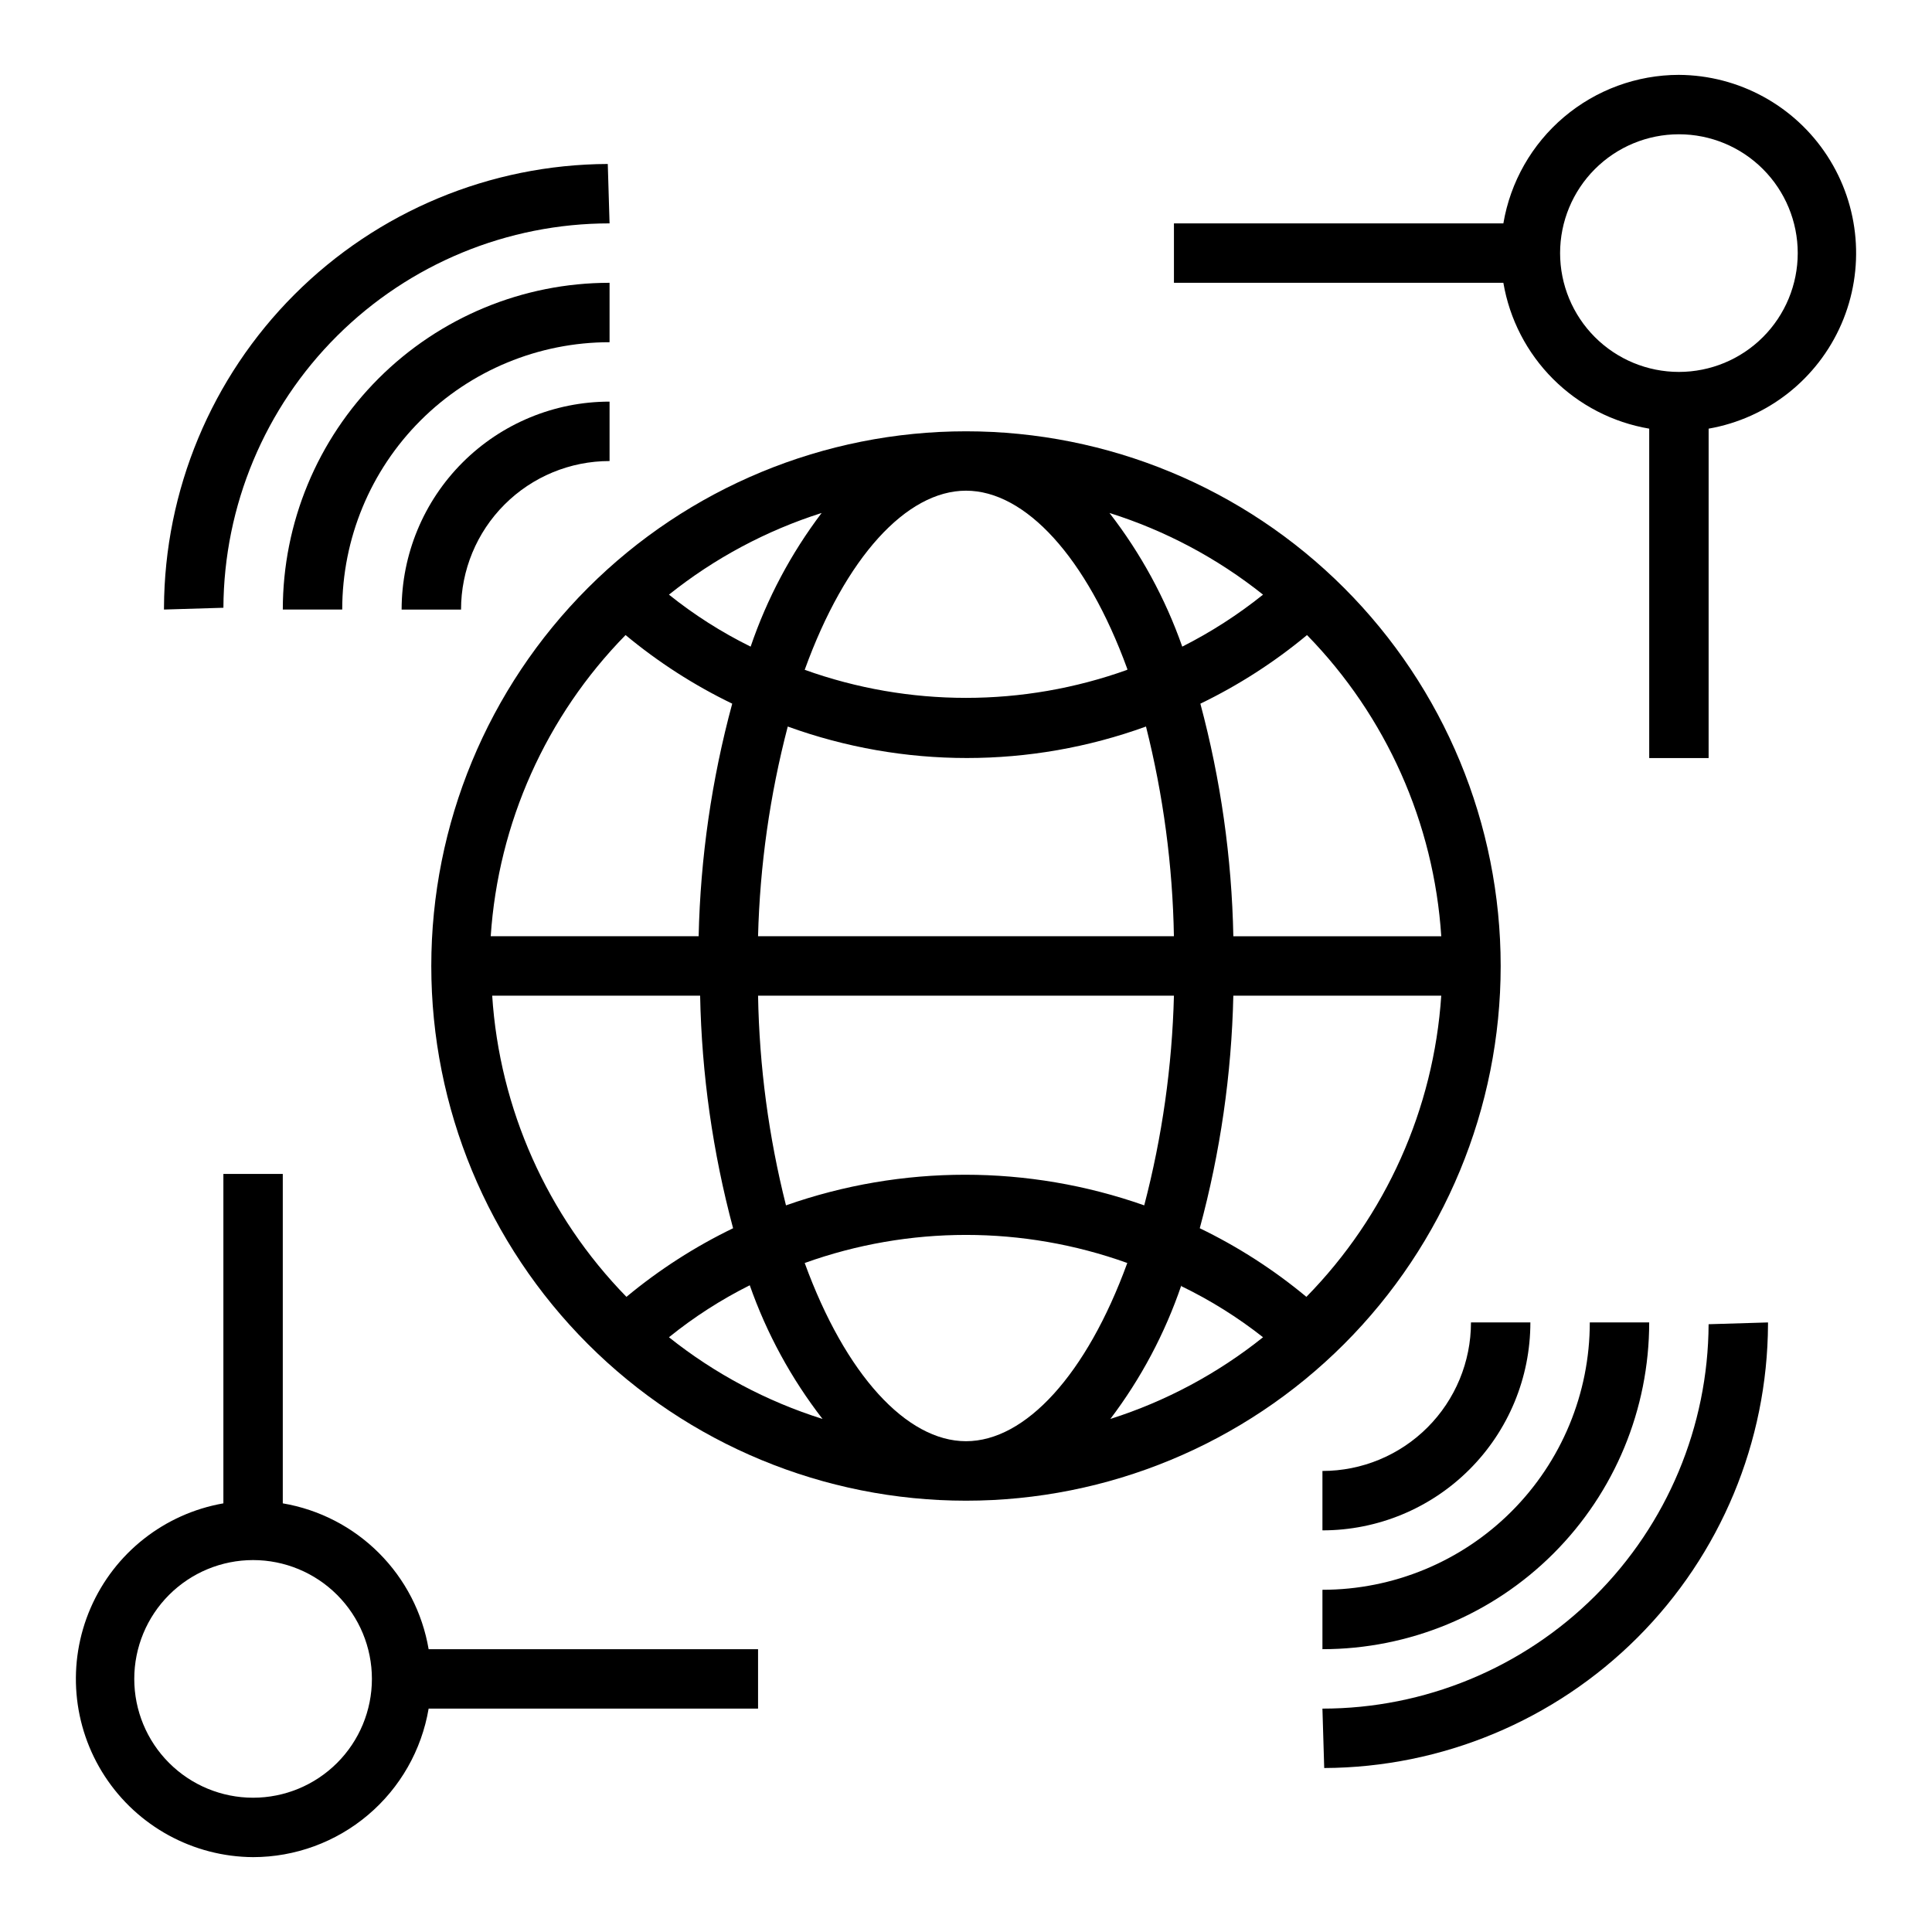
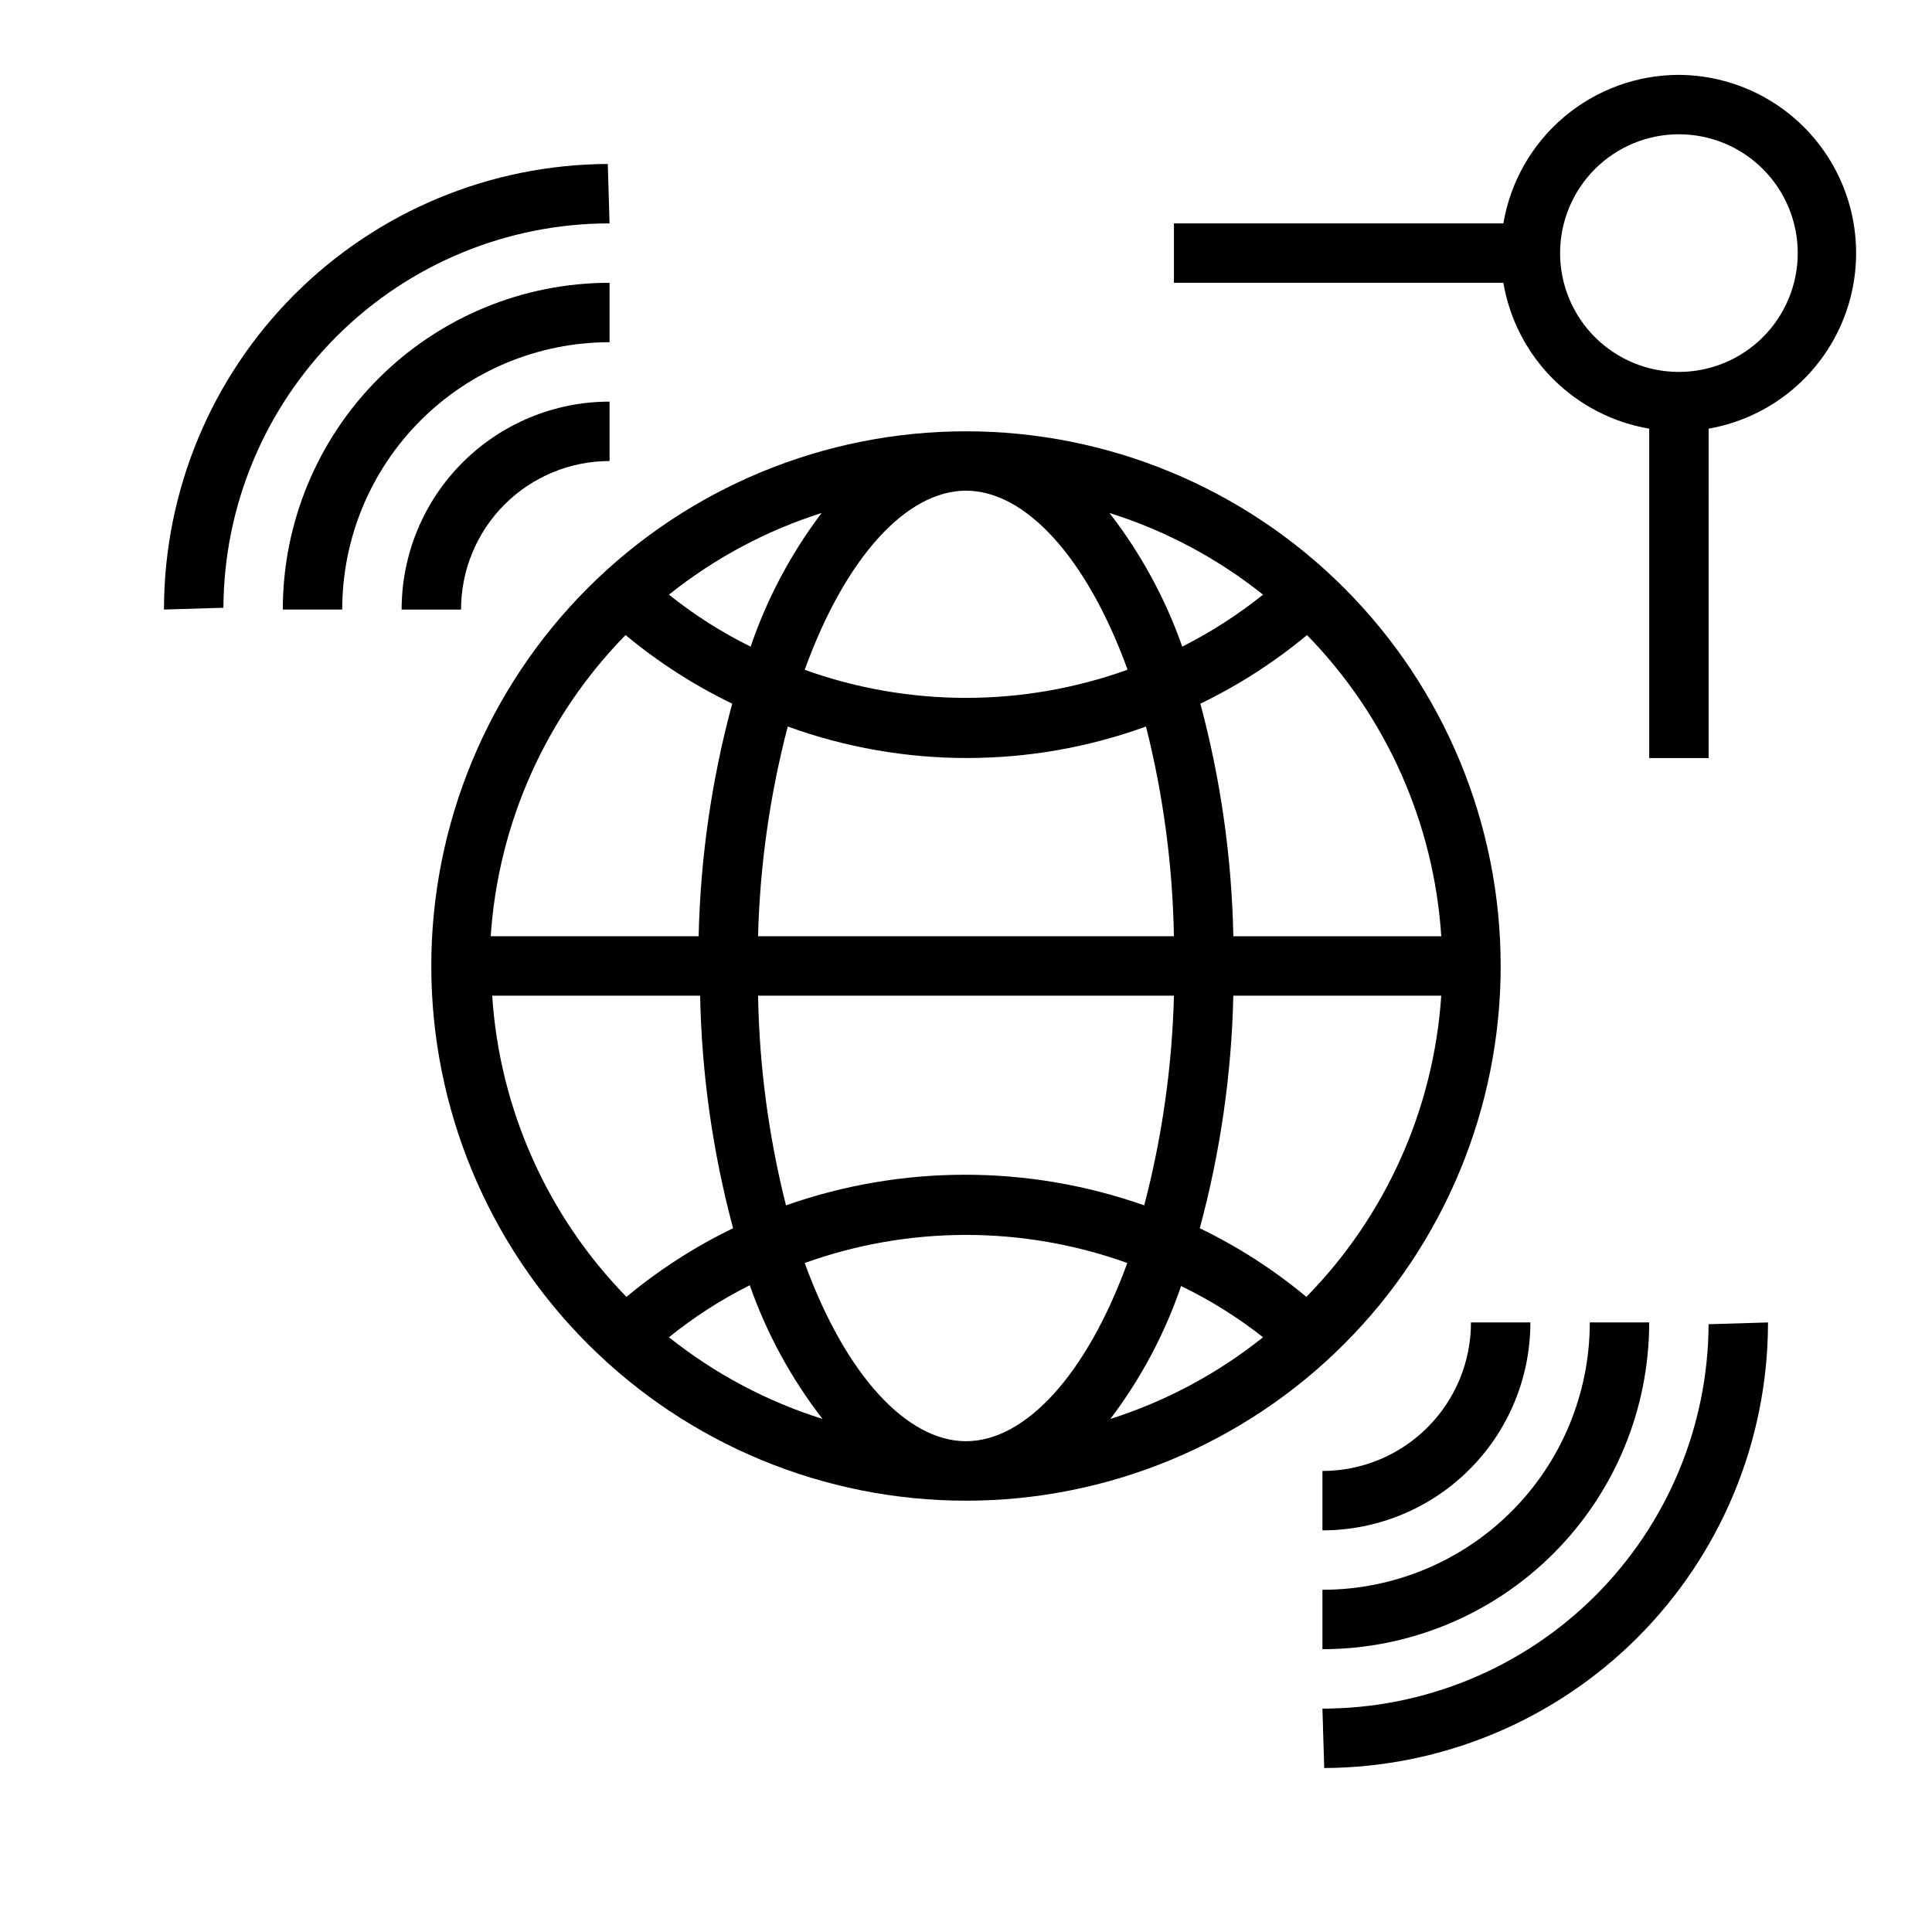
<svg xmlns="http://www.w3.org/2000/svg" fill="#000000" width="800px" height="800px" version="1.1" viewBox="144 144 512 512">
  <g>
    <path d="m400 258.3c-37.582 0-73.621 14.93-100.2 41.504-26.574 26.574-41.504 62.613-41.504 100.2 0 37.578 14.93 73.621 41.504 100.19 26.574 26.574 62.613 41.504 100.2 41.504 37.578 0 73.621-14.93 100.19-41.504 26.574-26.57 41.504-62.613 41.504-100.19 0-37.582-14.93-73.621-41.504-100.2-26.57-26.574-62.613-41.504-100.19-41.504zm70.848 133.82c-0.414-20.82-3.348-41.52-8.738-61.637 10.121-4.891 19.613-10.996 28.262-18.184 21.004 21.508 33.625 49.82 35.578 79.82zm-32.828-112.18c14.785 4.652 28.582 11.992 40.699 21.648-6.641 5.324-13.816 9.941-21.41 13.777-4.484-12.77-11-24.73-19.289-35.426zm4.723 41.562v0.004c-27.633 9.918-57.855 9.918-85.488 0 10.785-29.836 27-47.469 42.746-47.469 15.742 0 31.957 17.633 42.742 47.23zm-99.816-6.141v0.004c-7.695-3.793-14.953-8.41-21.648-13.777 12.051-9.633 25.766-16.969 40.465-21.648-8.125 10.727-14.477 22.688-18.816 35.426zm19.051 204.67v0.004c-14.781-4.652-28.578-11.988-40.699-21.648 6.621-5.352 13.801-9.969 21.414-13.777 4.484 12.77 10.996 24.73 19.285 35.426zm-4.723-41.324c27.633-9.922 57.855-9.922 85.488 0-10.785 29.598-27 47.23-42.742 47.23-15.746 0-31.961-17.633-42.746-47.23zm99.816 6.141c7.684 3.719 14.941 8.258 21.648 13.539-12.047 9.633-25.762 16.973-40.461 21.648 8.121-10.727 14.473-22.688 18.812-35.426zm-9.84-21.414c-30.719-10.82-64.215-10.82-94.938 0-4.586-18.18-7.07-36.828-7.398-55.574h110.21c-0.48 18.766-3.125 37.414-7.871 55.574zm-102.34-71.32c0.488-18.766 3.129-37.41 7.871-55.574 30.668 11.125 64.27 11.125 94.938 0 4.582 18.18 7.066 36.828 7.398 55.574zm-35.109-79.82c8.648 7.188 18.137 13.293 28.262 18.184-5.445 20.113-8.43 40.809-8.898 61.637h-55.105 0.004c1.996-30.02 14.672-58.336 35.738-79.82zm-35.344 95.566h55.105-0.004c0.414 20.824 3.348 41.52 8.738 61.637-10.121 4.891-19.613 11-28.262 18.184-21.004-21.508-33.625-49.82-35.578-79.82zm215.77 79.82c-8.645-7.184-18.137-13.293-28.258-18.184 5.441-20.109 8.43-40.809 8.895-61.637h55.105-0.004c-1.996 30.023-14.672 58.336-35.738 79.82z" />
    <path d="m588.93 163.84c-11.152 0.012-21.941 3.973-30.457 11.176s-14.207 17.188-16.066 28.188h-87.301v15.742h87.301c1.641 9.656 6.242 18.562 13.168 25.484 6.926 6.926 15.832 11.527 25.484 13.168v87.301h15.742l0.004-87.301c15.633-2.738 28.844-13.145 35.172-27.699 6.324-14.555 4.918-31.312-3.746-44.613-8.664-13.297-23.43-21.352-39.301-21.445zm0 78.719v0.004c-8.352 0-16.359-3.316-22.266-9.223-5.902-5.906-9.223-13.914-9.223-22.266 0-8.352 3.32-16.359 9.223-22.266 5.906-5.906 13.914-9.223 22.266-9.223 8.352 0 16.363 3.316 22.266 9.223 5.906 5.906 9.223 13.914 9.223 22.266 0 8.352-3.316 16.359-9.223 22.266-5.902 5.906-13.914 9.223-22.266 9.223z" />
    <path d="m305.54 266.18v-15.746c-14.617 0-28.633 5.805-38.965 16.141-10.336 10.332-16.141 24.348-16.141 38.965h15.746c0-10.441 4.144-20.453 11.527-27.832 7.379-7.383 17.391-11.527 27.832-11.527z" />
    <path d="m305.54 234.69v-15.746c-22.965 0-44.992 9.125-61.23 25.363-16.238 16.238-25.363 38.266-25.363 61.23h15.746c0-18.793 7.461-36.812 20.75-50.098 13.285-13.289 31.305-20.75 50.098-20.75z" />
    <path d="m305.54 203.2-0.473-15.742v-0.004c-31.152 0.125-60.996 12.555-83.023 34.586-22.031 22.027-34.461 51.871-34.586 83.023v0.473l15.742-0.473h0.004c0.125-27.059 10.961-52.969 30.141-72.059 19.176-19.09 45.133-29.805 72.195-29.805z" />
    <path d="m494.46 533.82v15.742c14.617 0 28.633-5.805 38.965-16.141 10.336-10.332 16.141-24.348 16.141-38.965h-15.742c0 10.441-4.148 20.453-11.531 27.832-7.379 7.383-17.391 11.531-27.832 11.531z" />
    <path d="m494.46 565.31v15.742c22.969 0 44.992-9.121 61.23-25.363 16.242-16.238 25.363-38.262 25.363-61.23h-15.742c0 18.793-7.465 36.812-20.754 50.098-13.285 13.289-31.305 20.754-50.098 20.754z" />
    <path d="m612.54 494.46-15.742 0.473c-0.125 27.062-10.965 52.969-30.141 72.059-19.18 19.09-45.137 29.809-72.199 29.809l0.473 15.742c31.156-0.125 60.996-12.555 83.027-34.582 22.027-22.031 34.457-51.871 34.582-83.027z" />
-     <path d="m211.07 636.16c11.152-0.012 21.941-3.969 30.457-11.176 8.516-7.203 14.207-17.188 16.066-28.184h87.301v-15.746h-87.301c-1.641-9.652-6.242-18.559-13.168-25.484-6.922-6.926-15.828-11.527-25.484-13.168v-87.301h-15.742v87.301c-15.633 2.738-28.848 13.145-35.172 27.699-6.328 14.555-4.922 31.316 3.742 44.613 8.668 13.297 23.43 21.352 39.301 21.445zm0-78.723c8.352 0 16.359 3.32 22.266 9.223 5.906 5.906 9.223 13.914 9.223 22.266 0 8.352-3.316 16.363-9.223 22.266-5.906 5.906-13.914 9.223-22.266 9.223-8.352 0-16.359-3.316-22.266-9.223-5.906-5.902-9.223-13.914-9.223-22.266 0-8.352 3.316-16.359 9.223-22.266 5.906-5.902 13.914-9.223 22.266-9.223z" />
  </g>
</svg>